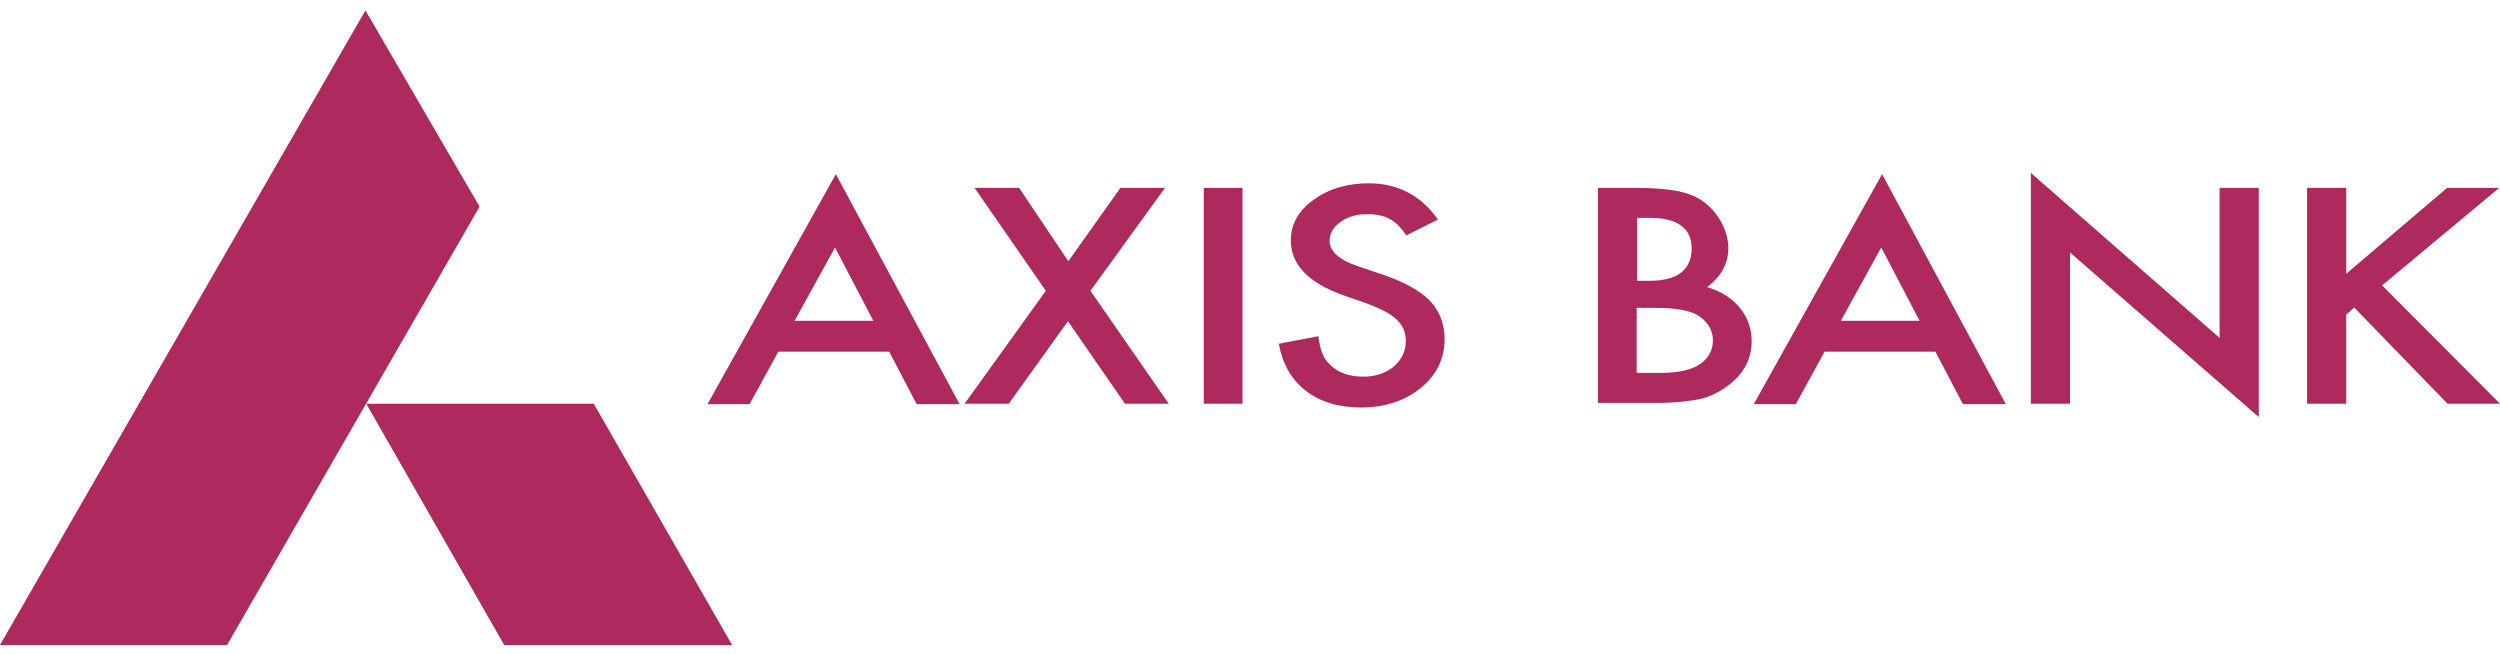
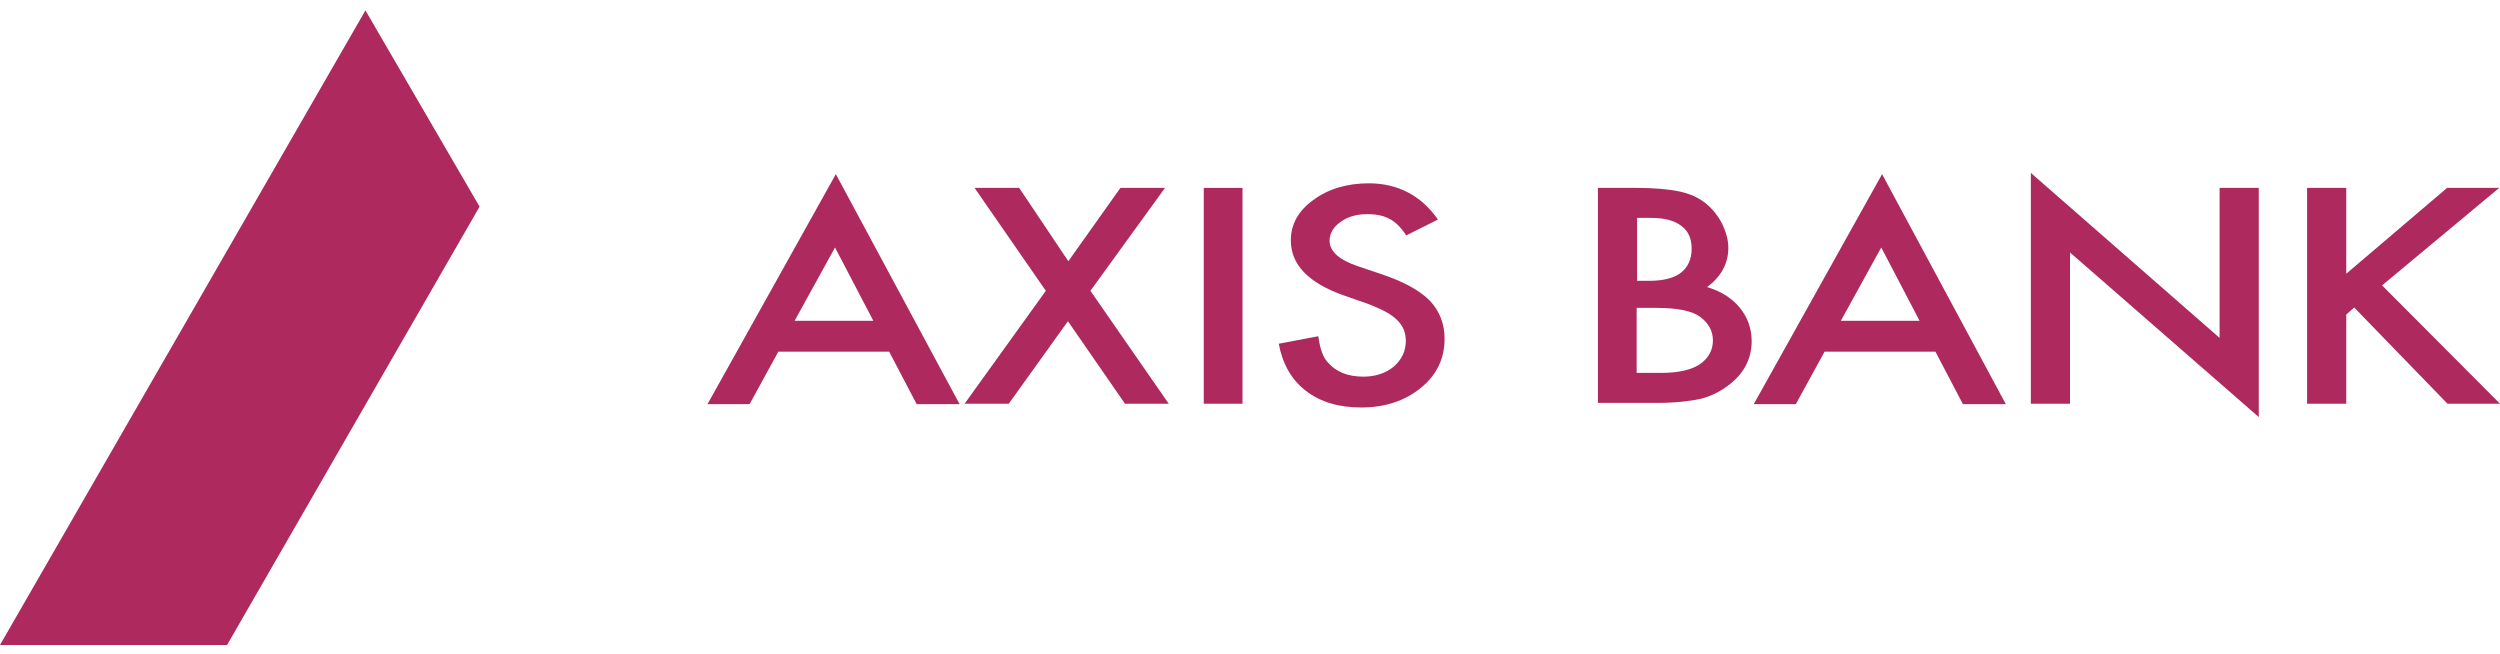
<svg xmlns="http://www.w3.org/2000/svg" width="214" height="56" viewBox="0 0 214 56" fill="none">
-   <path d="M31.352 34.559L43.157 55.21H62.667L50.826 34.559H31.352Z" fill="#AE295E" />
  <path d="M31.28 0.89L0 55.21H19.438L41.052 17.689L31.28 0.89Z" fill="#AE295E" />
  <path d="M76.113 30.101H66.626L64.165 34.595H60.562L71.548 14.907L82.141 34.595H78.467L76.113 30.101ZM74.758 27.462L71.477 21.184L68.017 27.462H74.758Z" fill="#AE295E" />
  <path d="M89.523 24.893L83.424 16.084H87.241L91.449 22.361L95.908 16.084H99.724L93.34 24.893L100.045 34.559H96.3L91.414 27.497L86.349 34.559H82.568L89.523 24.893Z" fill="#AE295E" />
  <path d="M106.358 16.084H103.041V34.559H106.358V16.084Z" fill="#AE295E" />
  <path d="M123.086 18.794L120.375 20.15C119.876 19.401 119.376 18.937 118.913 18.723C118.449 18.474 117.843 18.331 117.058 18.331C116.131 18.331 115.346 18.545 114.74 19.009C114.133 19.436 113.812 19.971 113.812 20.613C113.812 21.505 114.633 22.254 116.238 22.789L118.449 23.538C120.232 24.145 121.552 24.893 122.408 25.75C123.228 26.641 123.656 27.711 123.656 28.995C123.656 30.707 122.979 32.098 121.623 33.204C120.268 34.309 118.556 34.88 116.523 34.88C114.597 34.88 113.028 34.416 111.779 33.453C110.531 32.49 109.782 31.135 109.461 29.423L112.849 28.781C112.992 29.887 113.277 30.636 113.67 31.028C114.347 31.813 115.346 32.241 116.701 32.241C117.736 32.241 118.592 31.956 119.305 31.385C119.983 30.779 120.339 30.065 120.339 29.174C120.339 28.817 120.268 28.496 120.161 28.21C120.018 27.89 119.84 27.64 119.59 27.39C119.341 27.14 118.984 26.891 118.592 26.677C118.199 26.463 117.7 26.249 117.165 26.035L115.025 25.286C111.993 24.216 110.495 22.646 110.495 20.578C110.495 19.187 111.137 18.046 112.421 17.118C113.67 16.191 115.275 15.691 117.165 15.691C119.626 15.691 121.659 16.726 123.086 18.794Z" fill="#AE295E" />
  <path d="M136.781 34.559V16.084H140.098C141.561 16.084 142.773 16.191 143.665 16.369C144.557 16.547 145.306 16.869 145.912 17.332C146.518 17.796 147.018 18.402 147.374 19.08C147.731 19.793 147.945 20.506 147.945 21.22C147.945 22.54 147.339 23.681 146.126 24.573C147.303 24.929 148.23 25.5 148.908 26.32C149.586 27.14 149.942 28.104 149.942 29.209C149.942 30.636 149.336 31.884 148.123 32.847C147.374 33.453 146.554 33.882 145.627 34.131C144.628 34.345 143.38 34.488 141.846 34.488H136.781V34.559ZM140.098 24.038H141.168C142.417 24.038 143.344 23.788 143.915 23.324C144.485 22.86 144.806 22.183 144.806 21.291C144.806 20.435 144.521 19.758 143.915 19.329C143.308 18.866 142.452 18.652 141.311 18.652H140.134V24.038H140.098ZM140.098 31.92H142.167C143.665 31.92 144.771 31.67 145.52 31.171C146.269 30.636 146.625 29.958 146.625 29.138C146.625 28.353 146.269 27.675 145.555 27.14C144.842 26.605 143.594 26.356 141.81 26.356H140.098V31.92Z" fill="#AE295E" />
  <path d="M165.672 30.101H156.184L153.723 34.595H150.121L161.106 14.907L171.699 34.595H168.026L165.672 30.101ZM164.316 27.462L161.035 21.184L157.575 27.462H164.316Z" fill="#AE295E" />
  <path d="M173.84 34.559V14.8L189.997 28.924V16.084H193.35V35.7L177.192 21.612V34.559H173.84Z" fill="#AE295E" />
  <path d="M200.839 23.431L209.47 16.084H213.929L203.906 24.43L214 34.559H209.506L201.517 26.32L200.839 26.927V34.559H197.486V16.084H200.839V23.431Z" fill="#AE295E" />
</svg>